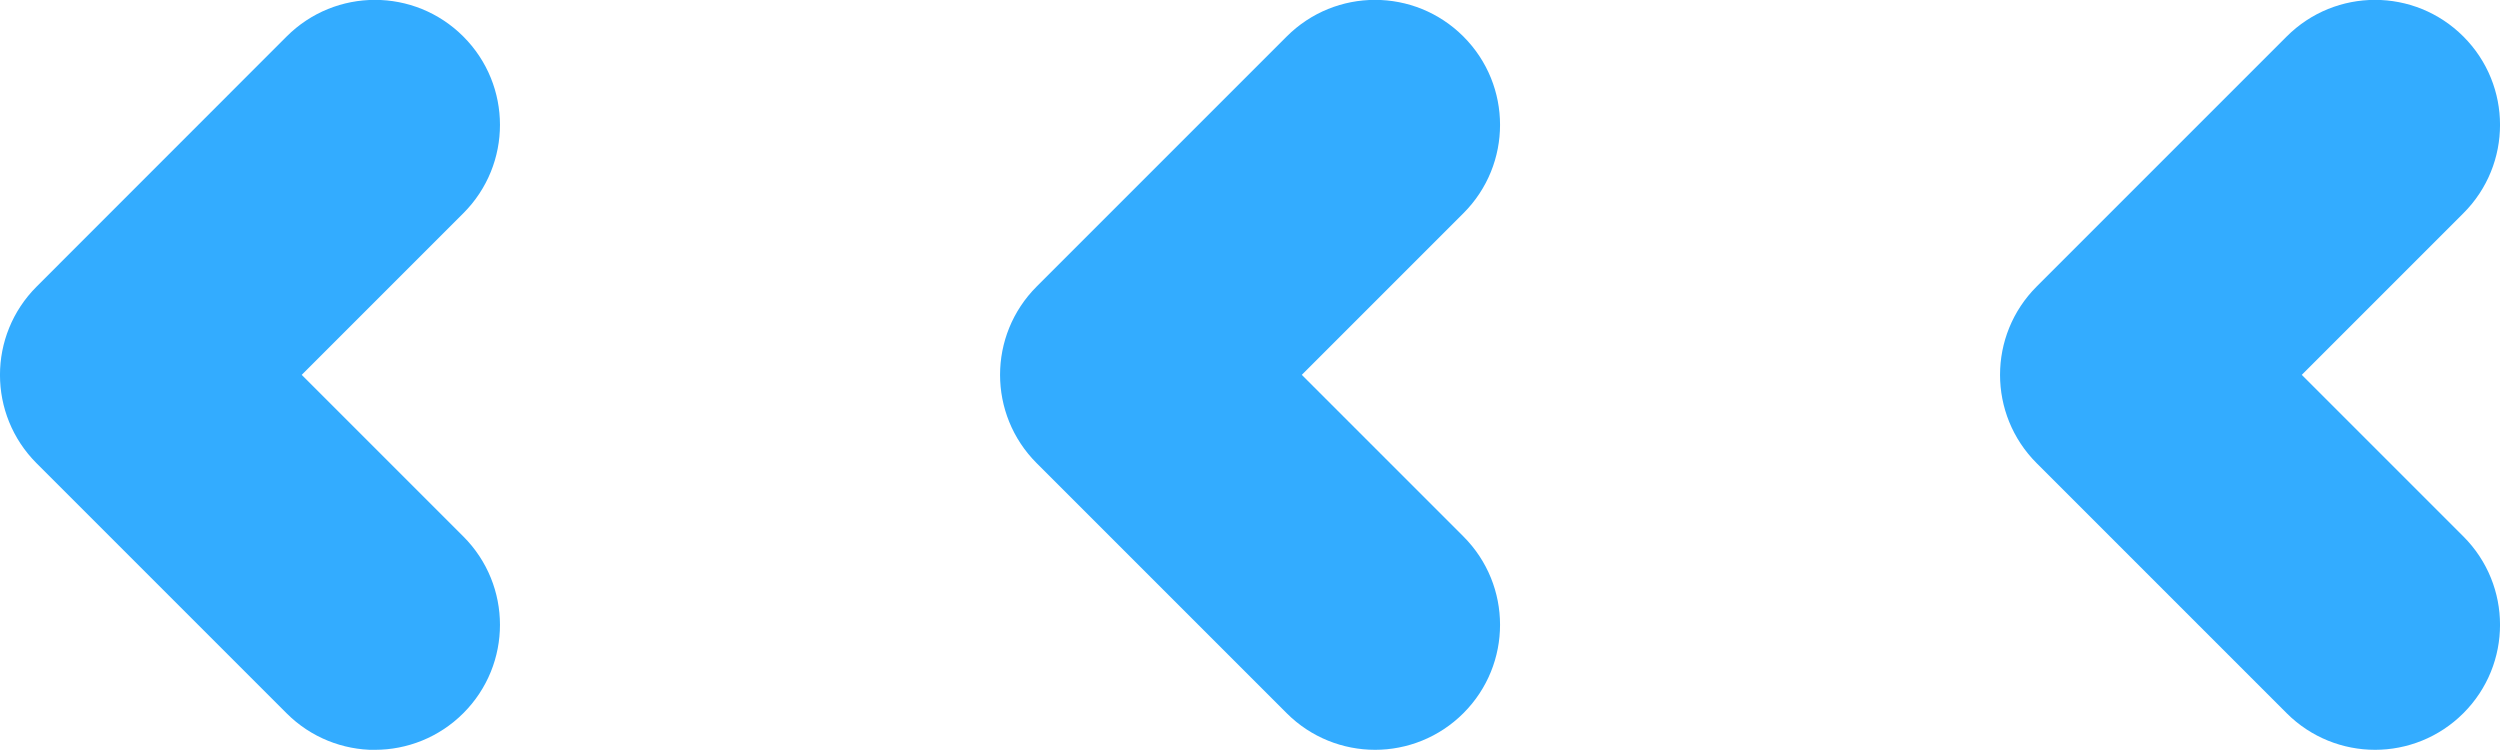
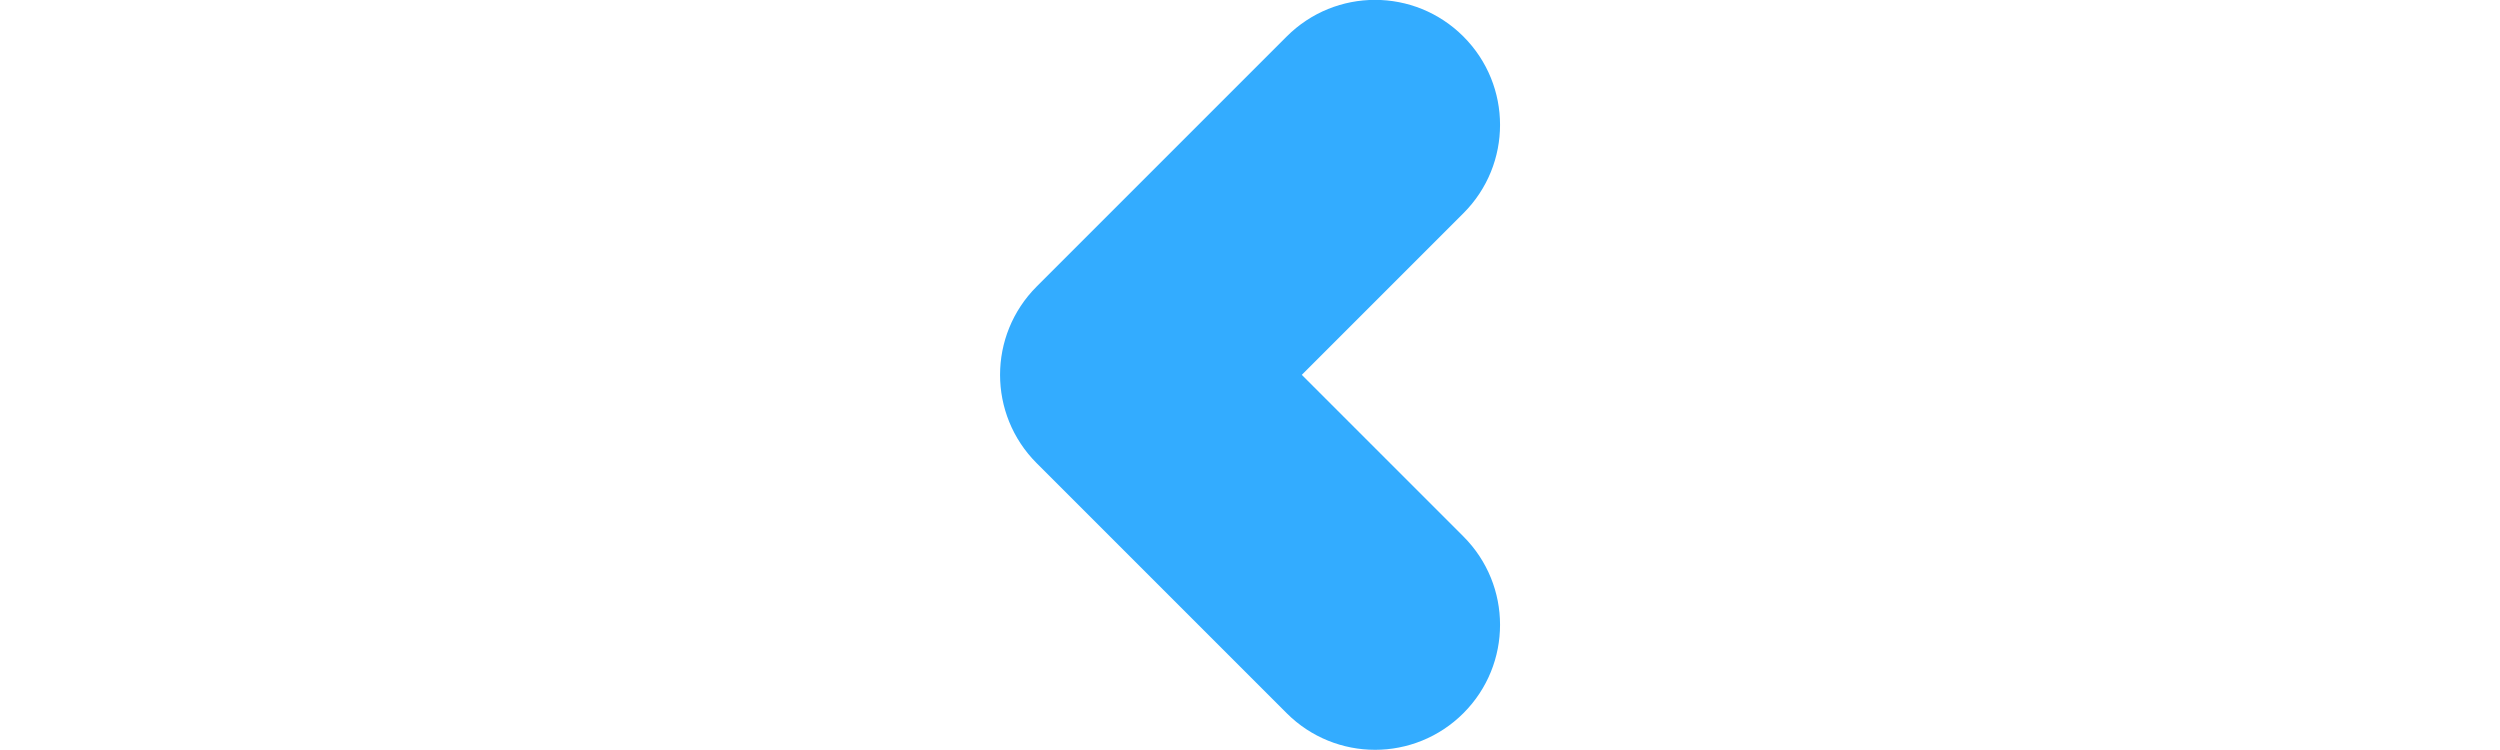
<svg xmlns="http://www.w3.org/2000/svg" id="Layer_2" data-name="Layer 2" width="251.23" height="75.35" viewBox="0 0 251.23 75.35">
  <defs>
    <style>
      .cls-1 {
        fill: #33acff;
      }
    </style>
  </defs>
  <g id="ART">
    <g>
-       <path class="cls-1" d="M238.67,75.35c3.21,0,6.43-1.23,8.88-3.68,4.91-4.91,4.91-12.85,0-17.76l-16.24-16.24,16.24-16.24c4.91-4.91,4.91-12.85,0-17.76-4.91-4.91-12.85-4.91-17.76,0l-25.12,25.12c-4.91,4.91-4.91,12.85,0,17.76l25.12,25.12c2.45,2.45,5.67,3.68,8.88,3.68Z" />
      <path class="cls-1" d="M138.18,75.35c3.21,0,6.43-1.23,8.88-3.68,4.91-4.91,4.91-12.85,0-17.76l-16.24-16.24,16.24-16.24c4.91-4.91,4.91-12.85,0-17.76-4.91-4.91-12.85-4.91-17.76,0l-25.12,25.12c-4.91,4.91-4.91,12.85,0,17.76l25.12,25.12c2.45,2.45,5.67,3.68,8.88,3.68Z" />
-       <path class="cls-1" d="M37.68,75.35c3.21,0,6.43-1.23,8.88-3.68,4.91-4.91,4.91-12.85,0-17.76l-16.24-16.24,16.24-16.24c4.91-4.91,4.91-12.85,0-17.76-4.91-4.91-12.85-4.91-17.76,0L3.68,28.8c-4.91,4.91-4.91,12.85,0,17.76l25.12,25.12c2.45,2.45,5.67,3.68,8.88,3.68Z" />
    </g>
  </g>
</svg>